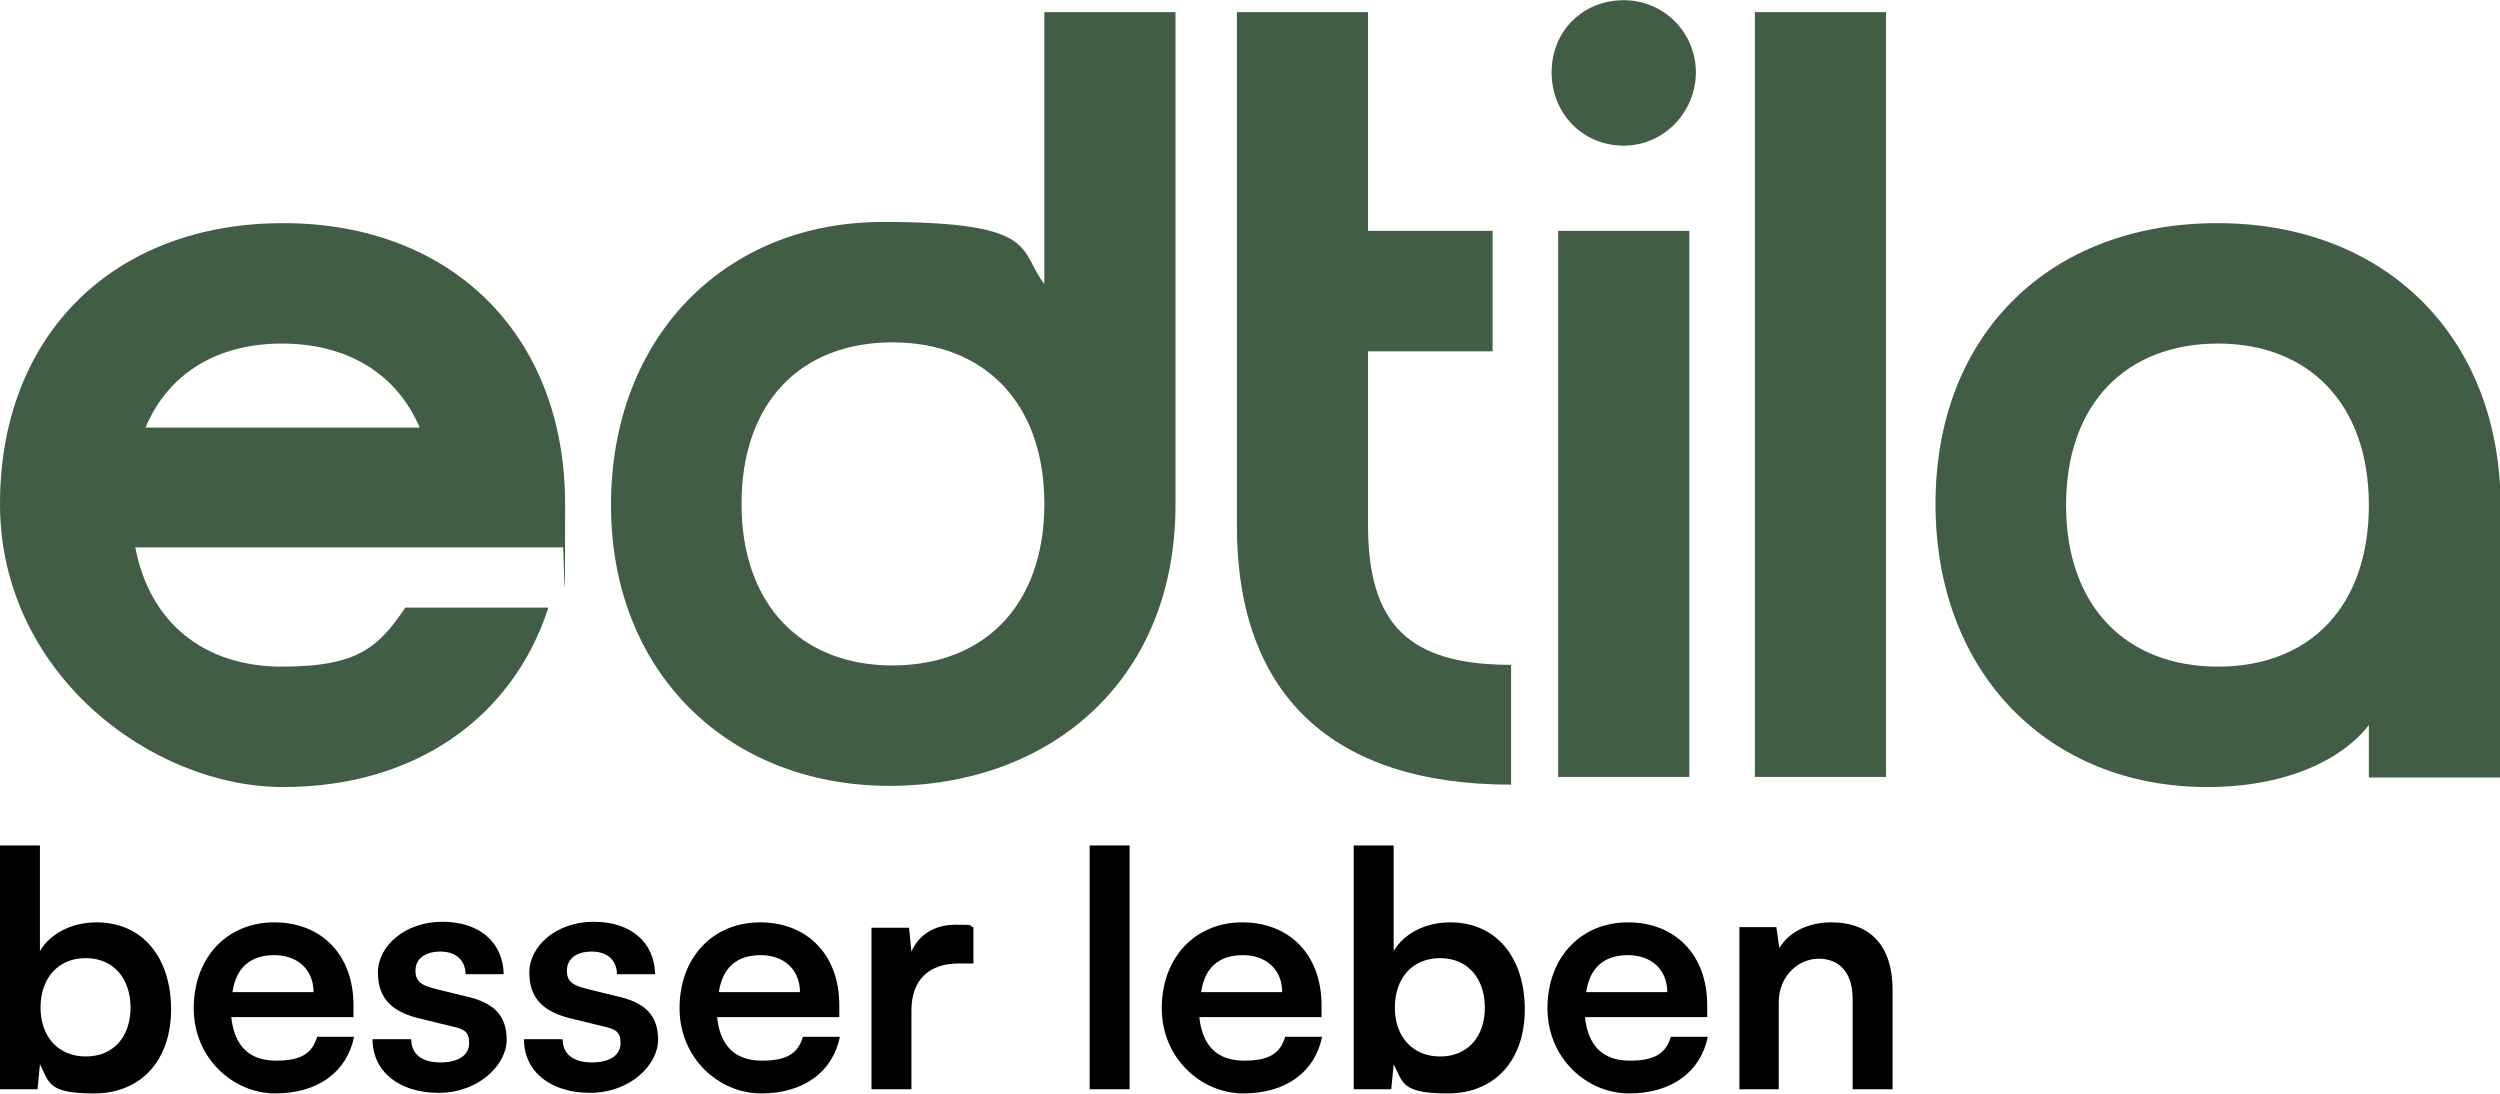
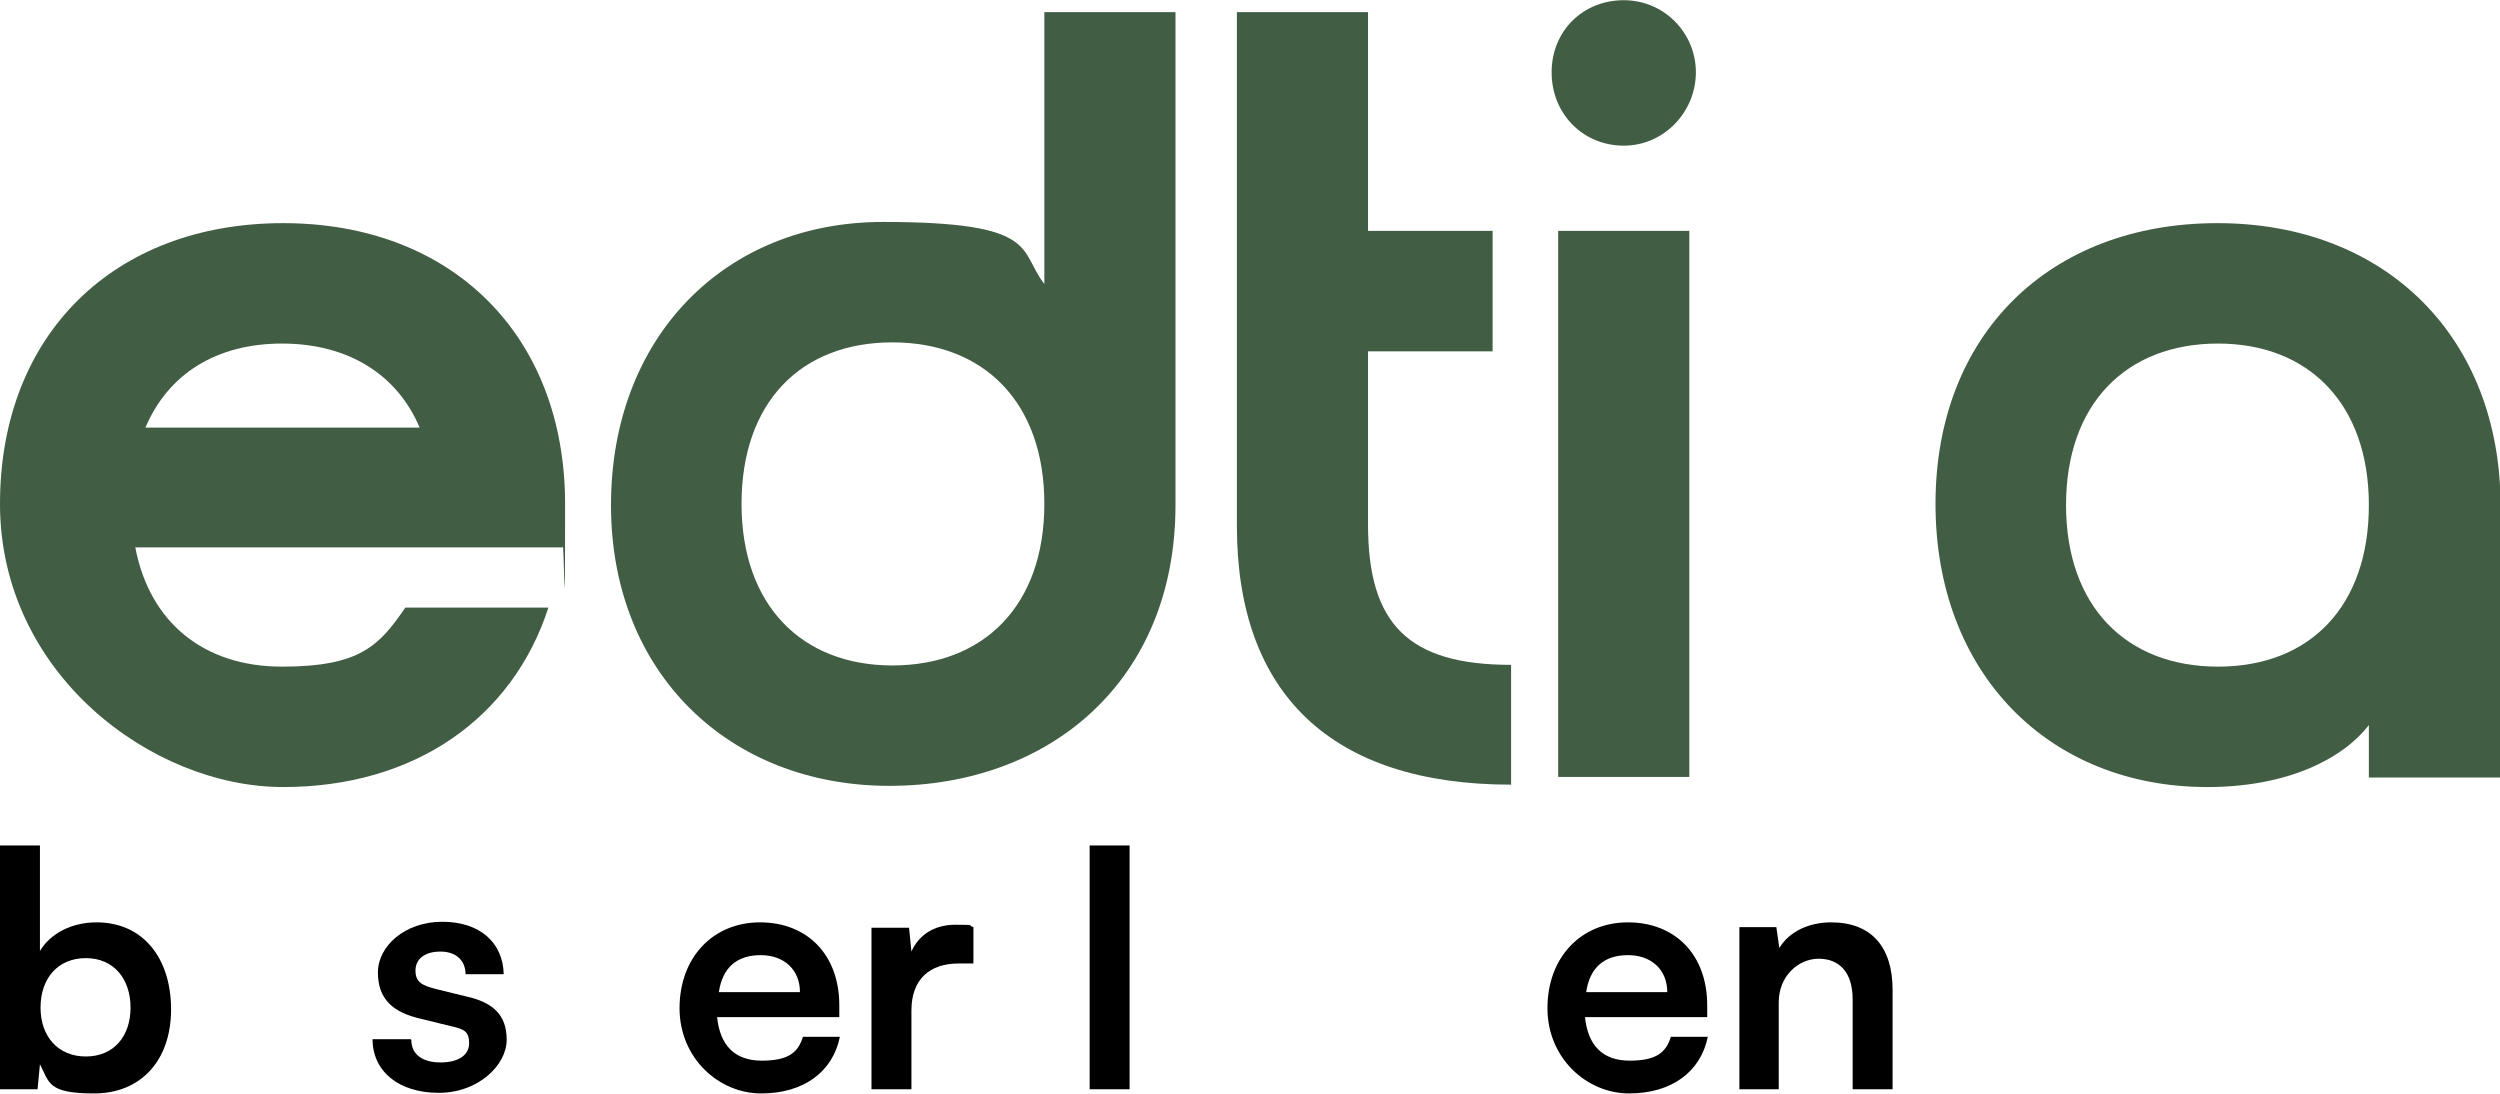
<svg xmlns="http://www.w3.org/2000/svg" viewBox="0 0 419.4 183.4" height="64.7mm" width="147.9mm" id="Ebene_1">
  <defs>
    <style>      .st0 {        fill: #415d43;      }    </style>
  </defs>
  <g>
    <path d="M68,101.9h24c-6,18.5-22.4,30.1-44.5,30.1S0,112.9,0,84.5s19.1-47.1,47.5-47.1,47.3,18.9,47.3,47.1-.2,4.9-.4,7.3H22.7c2.4,12.6,11.5,20,24.6,20s16.3-3.5,20.7-9.9ZM70.4,71.7c-3.8-9-12.1-14.1-23.1-14.1s-19.1,5.1-22.9,14.1h46Z" class="st0" />
    <path d="M197.2,2v82.7c0,29.5-21.1,47.1-48,47.1s-46.7-18.9-46.7-47.1,19.1-47.5,45.6-47.5,22.7,4.8,27.1,10.4V2h22ZM149.7,111.6c15.4,0,25.5-10.1,25.5-27.1s-10.1-27.1-25.5-27.1-25.3,10.1-25.3,27.1,10.1,27.1,25.3,27.1Z" class="st0" />
    <path d="M253.5,131.6c-30.1,0-46-15.2-46-43.4V2h22v36.7h20.9v20.2h-20.9v29.1c0,16.7,6.8,23.5,24,23.5v20.2Z" class="st0" />
    <path d="M272.4,0c6.8,0,12.1,5.5,12.1,12.1s-5.3,12.3-12.1,12.3-12.1-5.3-12.1-12.3,5.3-12.1,12.1-12.1ZM261.4,38.7h22v91.6h-22V38.7Z" class="st0" />
-     <path d="M294.4,2h22v128.3h-22V2Z" class="st0" />
    <path d="M419.4,84.9v45.5h-22v-8.8c-4.4,5.7-13.7,10.4-27.1,10.4-26.6,0-45.6-19.1-45.6-47.5s19.1-47.1,47.3-47.1,47.5,19.1,47.5,47.5ZM372.1,57.6c-15.4,0-25.5,10.1-25.5,27.1s10.1,27.1,25.5,27.1,25.3-10.1,25.3-27.1-10.1-27.1-25.3-27.1Z" class="st0" />
  </g>
  <g>
    <path d="M0,182.7v-40.9h6.7v17.7c1.8-3,5.4-4.8,9.5-4.8,7.8,0,12.5,6,12.5,14.6s-5.1,14.1-12.9,14.1-7.5-1.8-9.1-4.9l-.4,4.2H0ZM14.4,177.2c4.7,0,7.5-3.4,7.5-8.2s-2.8-8.3-7.5-8.3-7.6,3.4-7.6,8.3,3,8.2,7.6,8.2Z" />
-     <path d="M32.5,169.1c0-8.5,5.6-14.4,13.5-14.4s13.3,5.4,13.3,13.9v2h-20.5c.5,4.8,3,7.3,7.5,7.3s6.1-1.4,6.9-4h6.2c-1.2,5.9-6.1,9.5-13.2,9.5s-13.7-5.9-13.7-14.3ZM39,166.4h13.6c0-3.7-2.6-6.2-6.6-6.2s-6.4,2.1-7,6.2Z" />
    <path d="M69,174.4c0,2.4,1.8,3.8,4.9,3.8s4.8-1.3,4.8-3.2-.7-2.4-3.1-2.9l-4.9-1.2c-4.9-1.1-7.3-3.4-7.3-7.8s4.5-8.5,10.8-8.5,10.2,3.5,10.3,8.8h-6.4c0-2.3-1.6-3.8-4.2-3.8s-4.2,1.2-4.2,3.2,1.2,2.5,3.5,3.1l4.9,1.2c4.6,1,6.9,3.1,6.9,7.3s-4.7,8.9-11.4,8.9-11.1-3.6-11.1-9h6.4Z" />
-     <path d="M94.4,174.4c0,2.4,1.8,3.8,4.9,3.8s4.8-1.3,4.8-3.2-.7-2.4-3.1-2.9l-4.9-1.2c-4.9-1.1-7.3-3.4-7.3-7.8s4.5-8.5,10.8-8.5,10.2,3.5,10.3,8.8h-6.4c0-2.3-1.6-3.8-4.2-3.8s-4.2,1.2-4.2,3.2,1.2,2.5,3.5,3.1l4.9,1.2c4.6,1,6.9,3.1,6.9,7.3s-4.7,8.9-11.4,8.9-11.1-3.6-11.1-9h6.4Z" />
    <path d="M114,169.1c0-8.5,5.6-14.4,13.5-14.4s13.3,5.4,13.3,13.9v2h-20.5c.5,4.8,3,7.3,7.5,7.3s6.1-1.4,6.9-4h6.2c-1.2,5.9-6.1,9.5-13.2,9.5s-13.7-5.9-13.7-14.3ZM120.6,166.4h13.6c0-3.7-2.6-6.2-6.6-6.2s-6.4,2.1-7,6.2Z" />
    <path d="M163.3,161.6h-2.5c-4.8,0-7.9,2.6-7.9,7.9v13.2h-6.7v-27.1h6.3l.4,4c1.2-2.7,3.7-4.5,7.4-4.5s1.9.1,3,.4v6.2Z" />
    <path d="M182.8,182.7v-40.9h6.7v40.9h-6.7Z" />
-     <path d="M194.9,169.1c0-8.5,5.6-14.4,13.5-14.4s13.3,5.4,13.3,13.9v2h-20.5c.5,4.8,3,7.3,7.5,7.3s6.1-1.4,6.9-4h6.2c-1.2,5.9-6.1,9.5-13.2,9.5s-13.7-5.9-13.7-14.3ZM201.5,166.4h13.6c0-3.7-2.6-6.2-6.6-6.2s-6.4,2.1-7,6.2Z" />
-     <path d="M227.1,182.7v-40.9h6.7v17.7c1.8-3,5.4-4.8,9.5-4.8,7.8,0,12.5,6,12.5,14.6s-5.1,14.1-12.9,14.1-7.5-1.8-9.1-4.9l-.4,4.2h-6.2ZM241.6,177.2c4.7,0,7.5-3.4,7.5-8.2s-2.8-8.3-7.5-8.3-7.6,3.4-7.6,8.3,3,8.2,7.6,8.2Z" />
    <path d="M259.6,169.1c0-8.5,5.6-14.4,13.5-14.4s13.3,5.4,13.3,13.9v2h-20.5c.5,4.8,3,7.3,7.5,7.3s6.1-1.4,6.9-4h6.2c-1.2,5.9-6.1,9.5-13.2,9.5s-13.7-5.9-13.7-14.3ZM266.1,166.4h13.6c0-3.7-2.6-6.2-6.6-6.2s-6.4,2.1-7,6.2Z" />
    <path d="M291.8,182.7v-27.2h6.2l.5,3.5c1.7-2.8,5-4.3,8.7-4.3,6.8,0,10.3,4.2,10.3,11.3v16.7h-6.7v-15.1c0-4.6-2.3-6.8-5.7-6.8s-6.7,2.9-6.7,7.3v14.6h-6.7Z" />
  </g>
</svg>